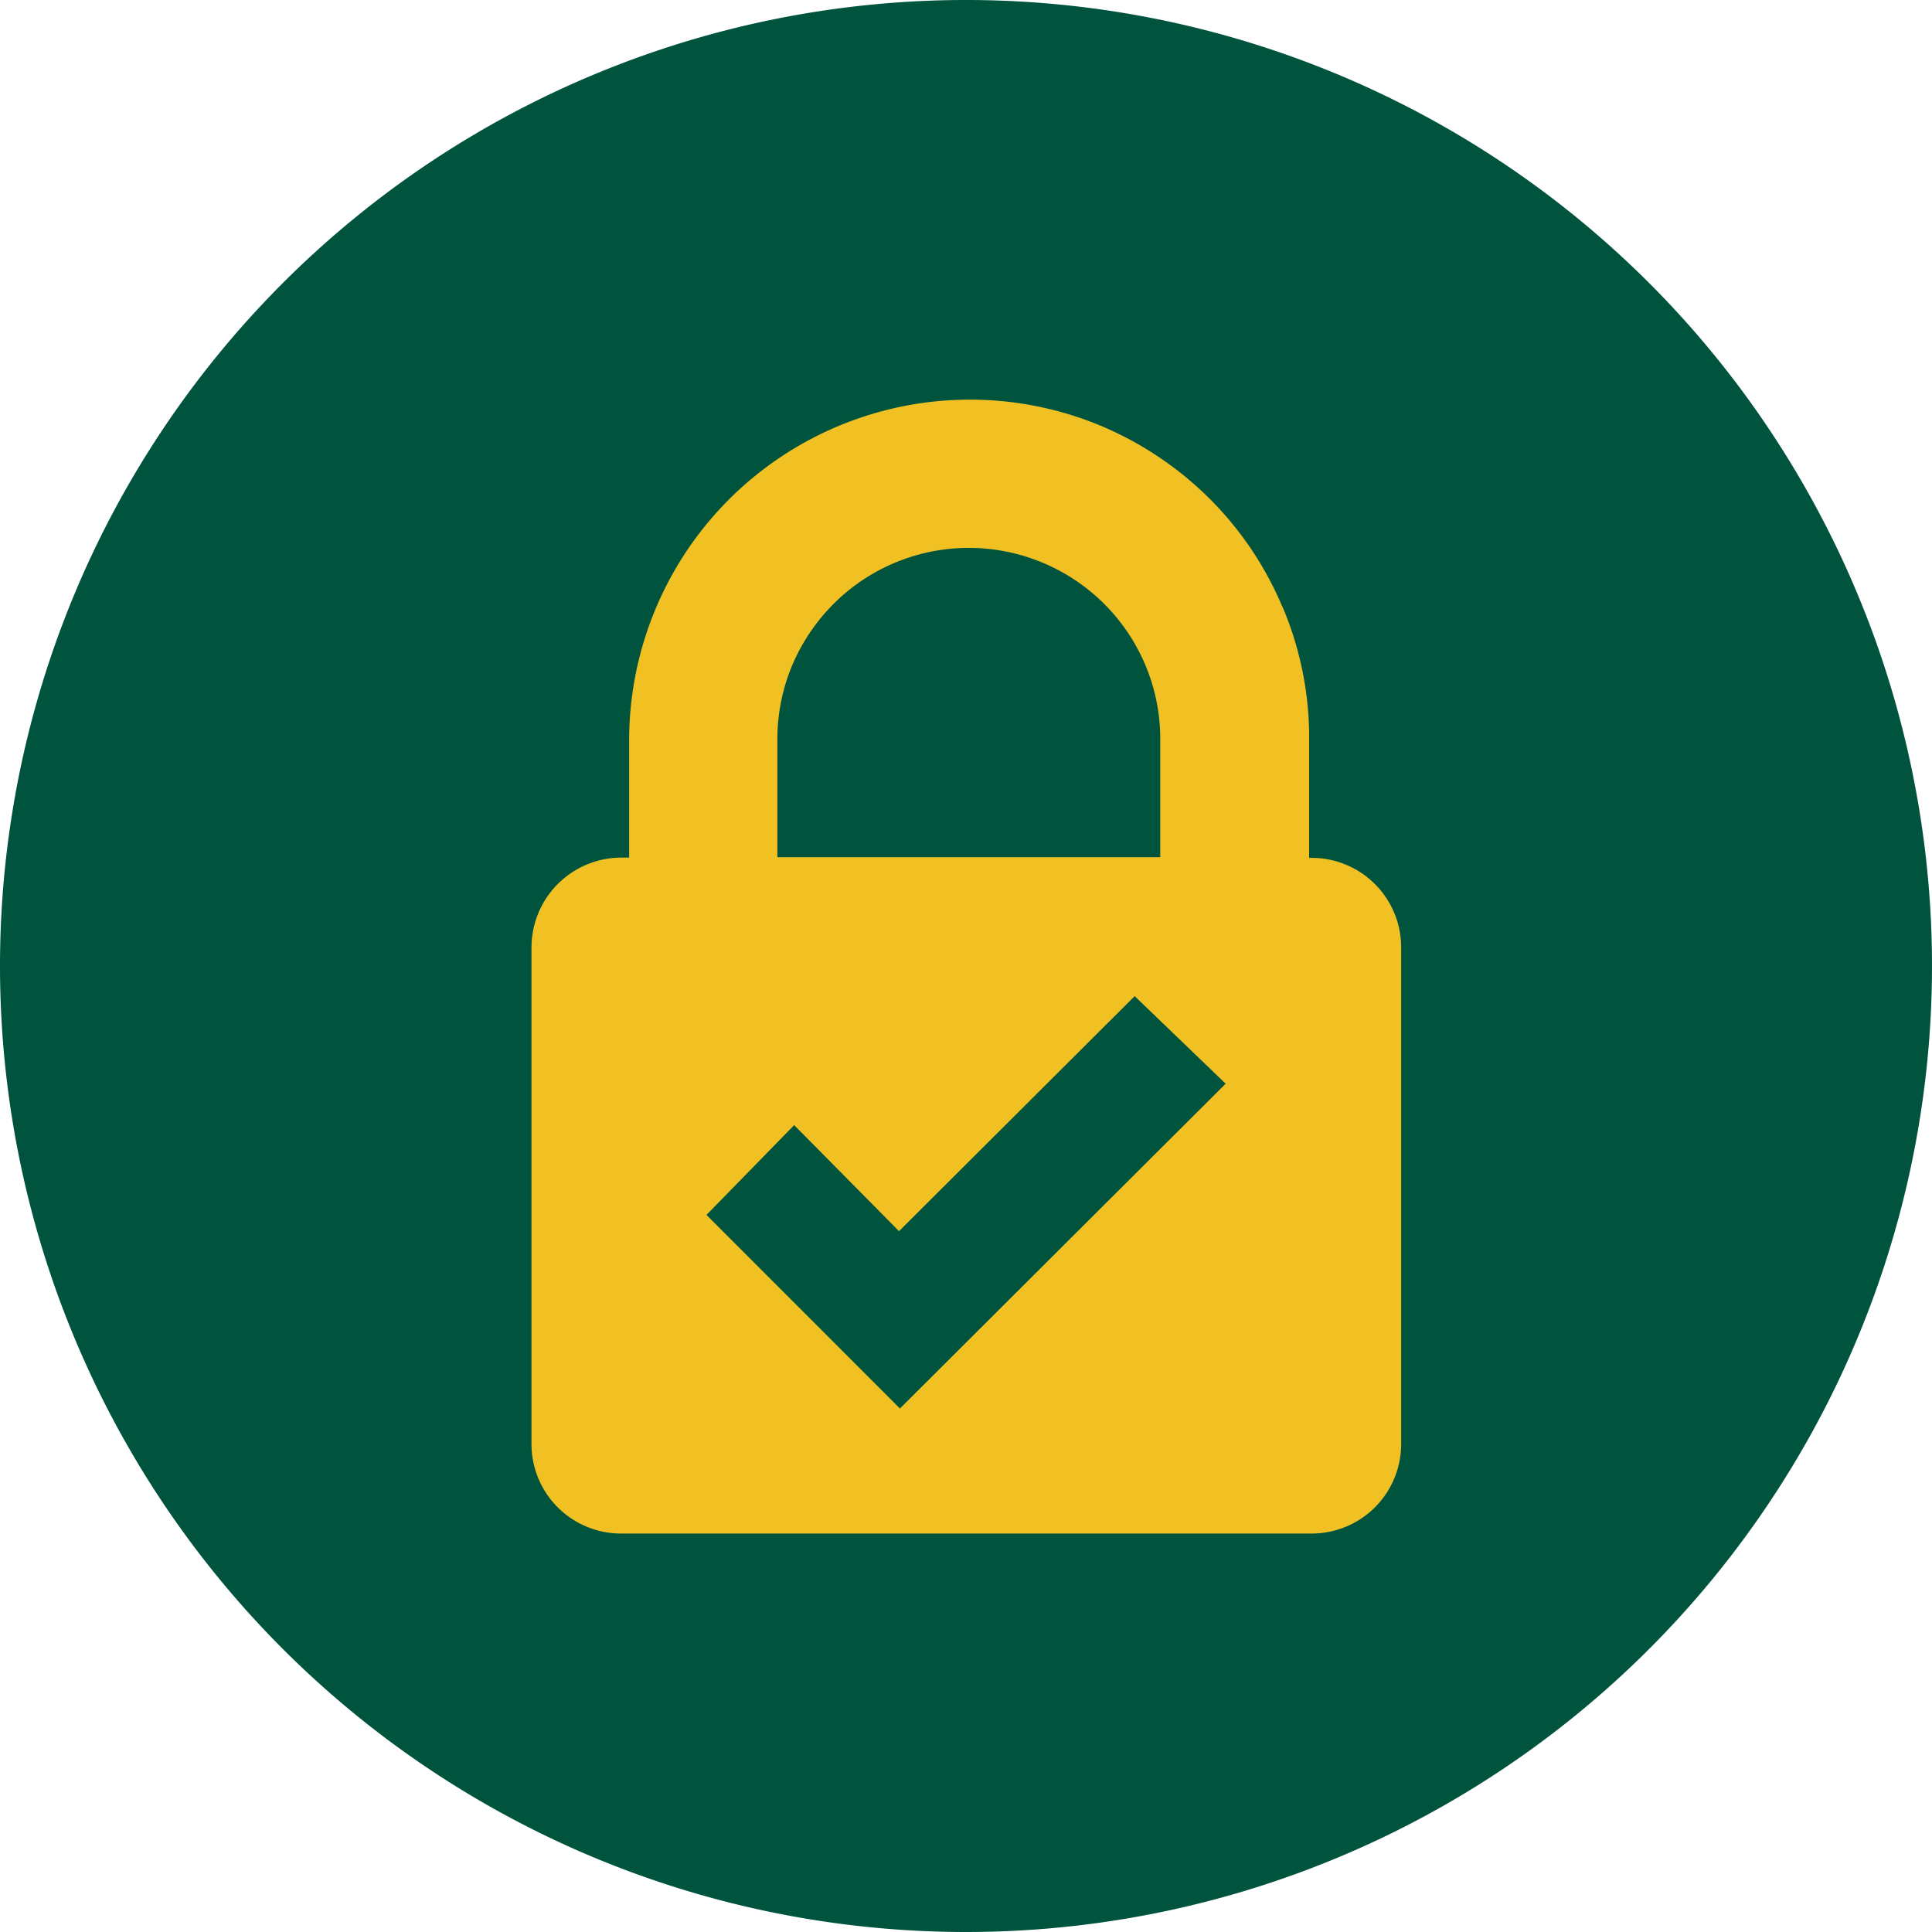
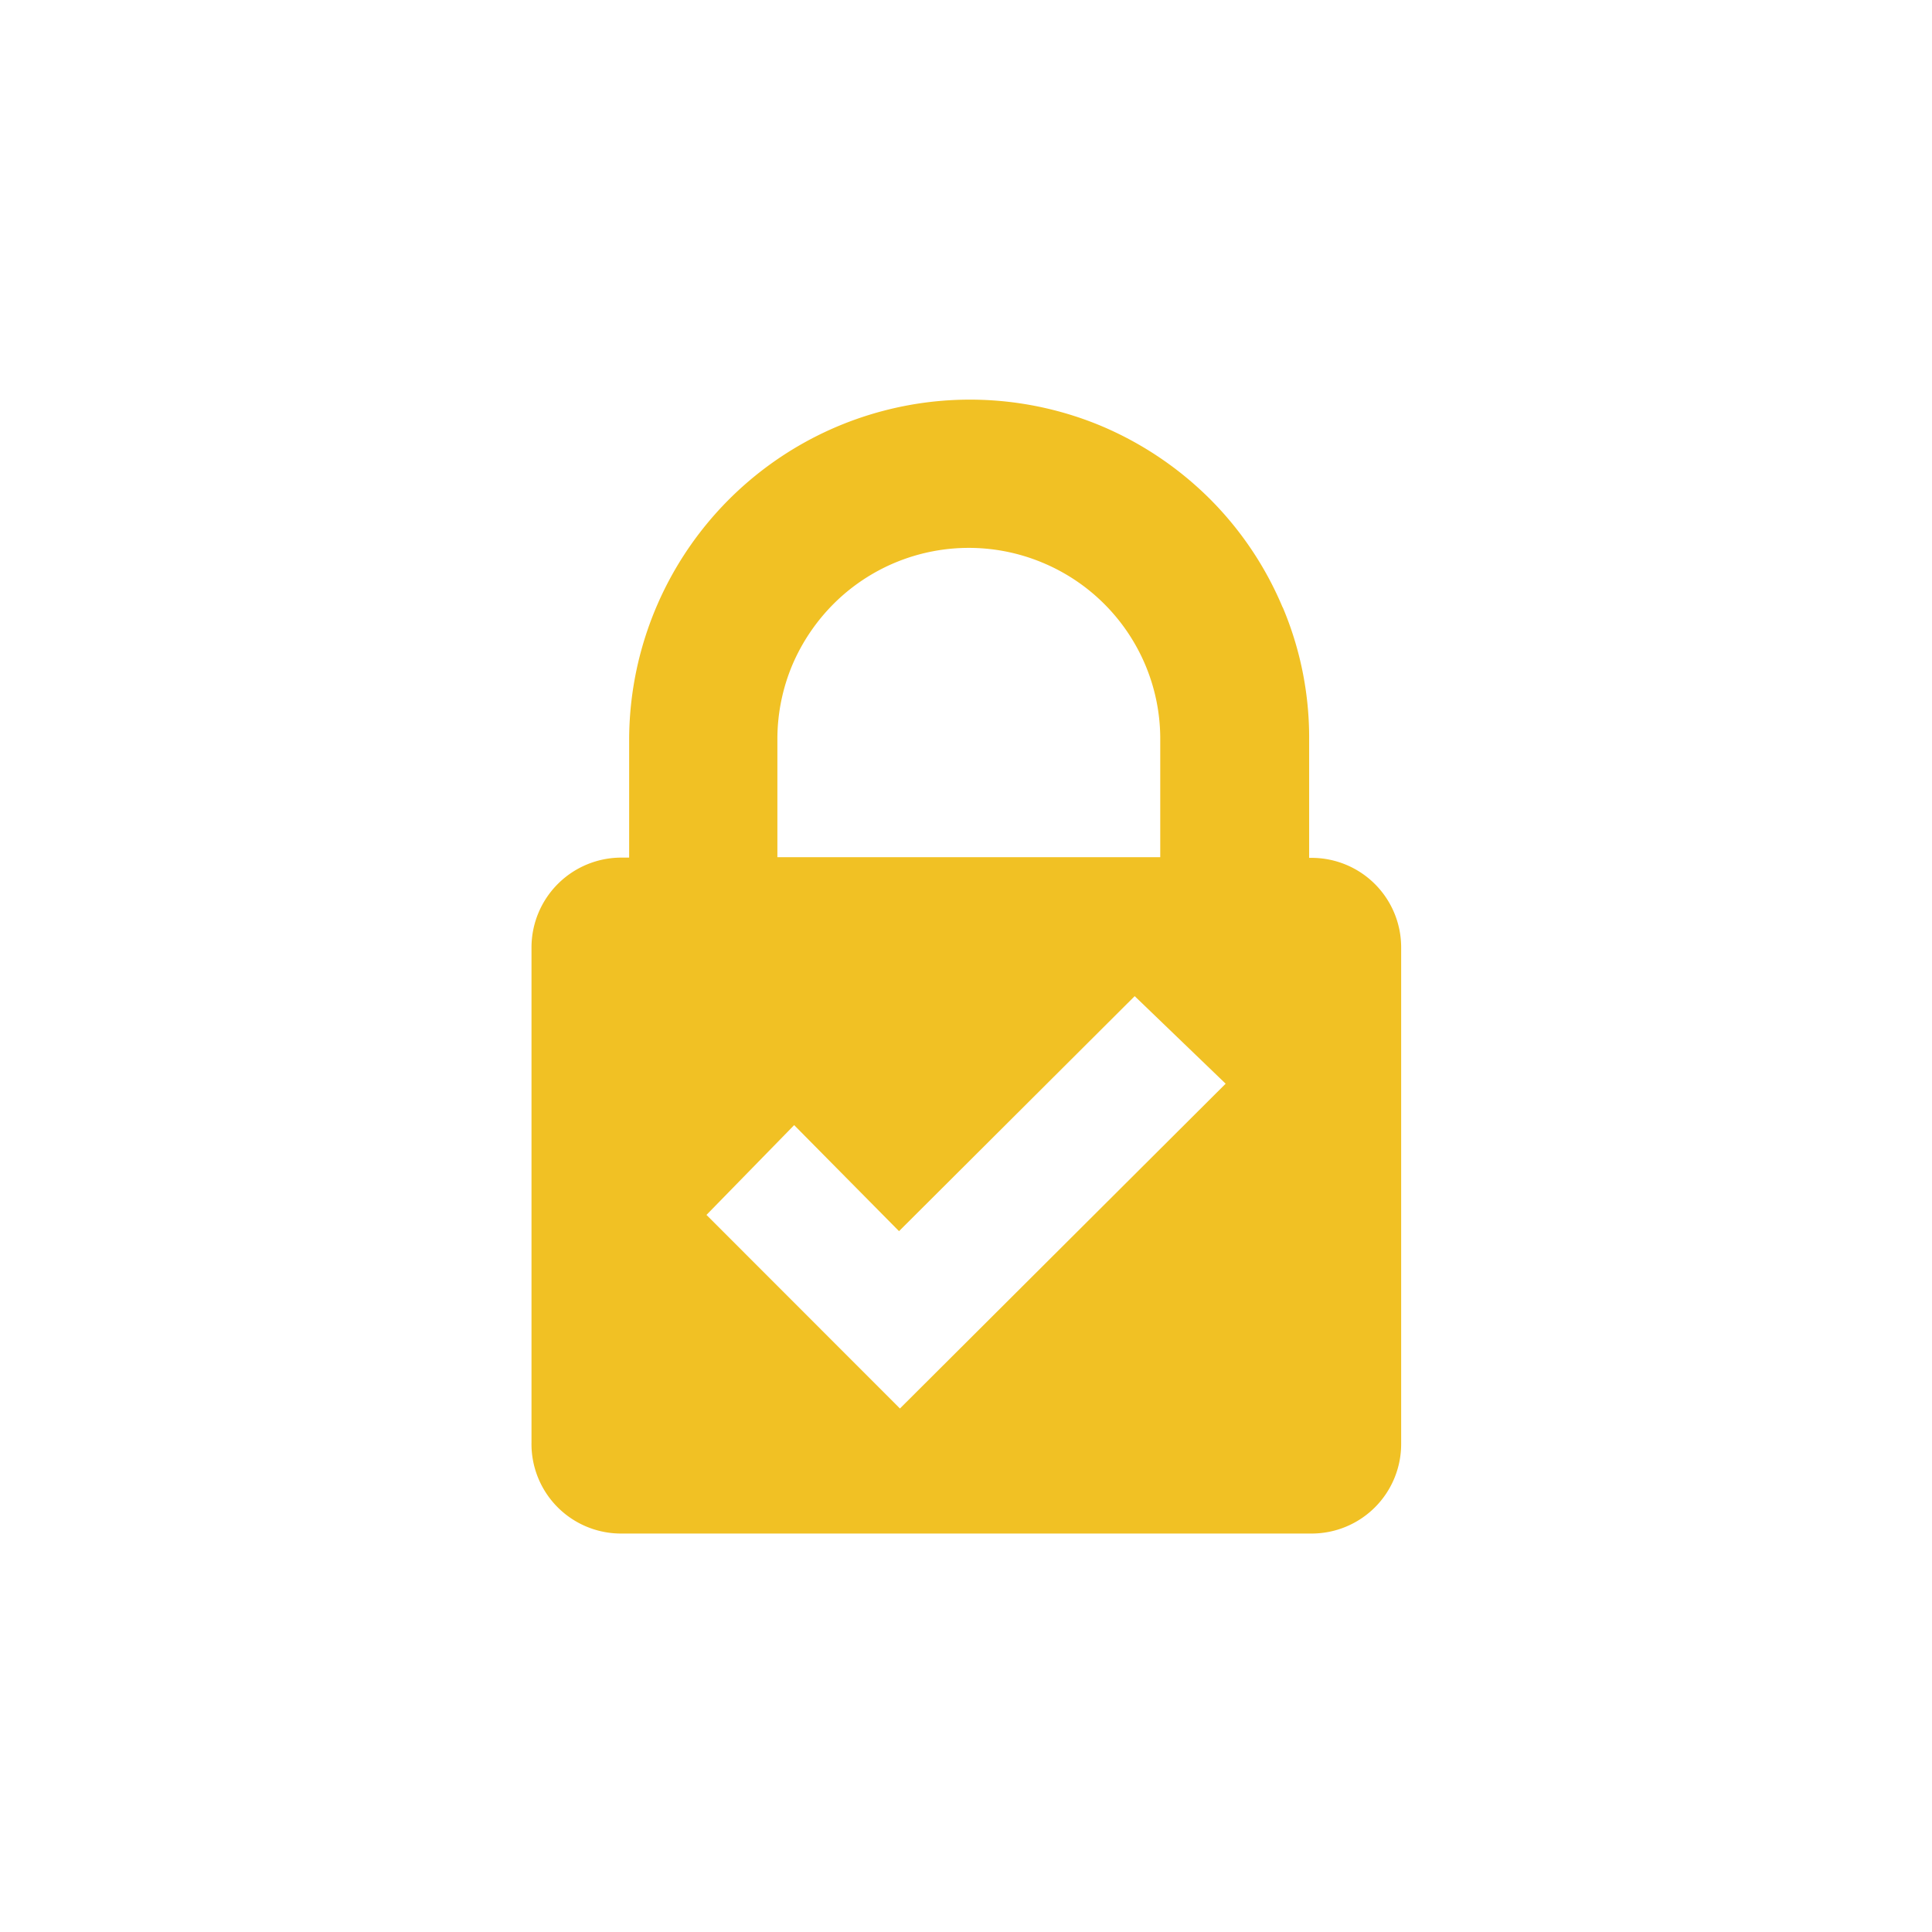
<svg xmlns="http://www.w3.org/2000/svg" id="Layer_1" data-name="Layer 1" viewBox="0 0 147.4 147.4">
  <defs>
    <style>.cls-1{fill:#00533d;}.cls-2{fill:#f1c124;}</style>
  </defs>
-   <path class="cls-1" d="M73.7,147.4A73.7,73.7,0,1,0,0,73.7a73.7,73.7,0,0,0,73.7,73.7" />
  <path class="cls-2" d="M86.57,76l6.94,6.68L68.66,107.46,53.9,92.69l6.69-6.85,8,8.09Zm.81-25.27a14.5,14.5,0,0,1,1.14,5.67v9H59.31v-9a14.61,14.61,0,0,1,1.15-5.69,14.85,14.85,0,0,1,3.13-4.63,14.59,14.59,0,0,1,16-3.13,14.59,14.59,0,0,1,7.79,7.78m10.46-4.43a25.77,25.77,0,0,0-5.57-8.27A26.12,26.12,0,0,0,84,32.49,26,26,0,0,0,48,56.43v9h-.59a6.86,6.86,0,0,0-6.86,6.86v37.77A6.83,6.83,0,0,0,47.36,117h52.7a6.83,6.83,0,0,0,6.84-6.86V72.3a6.83,6.83,0,0,0-6.84-6.85h-.18v-9a25.51,25.51,0,0,0-2-10.08" />
</svg>